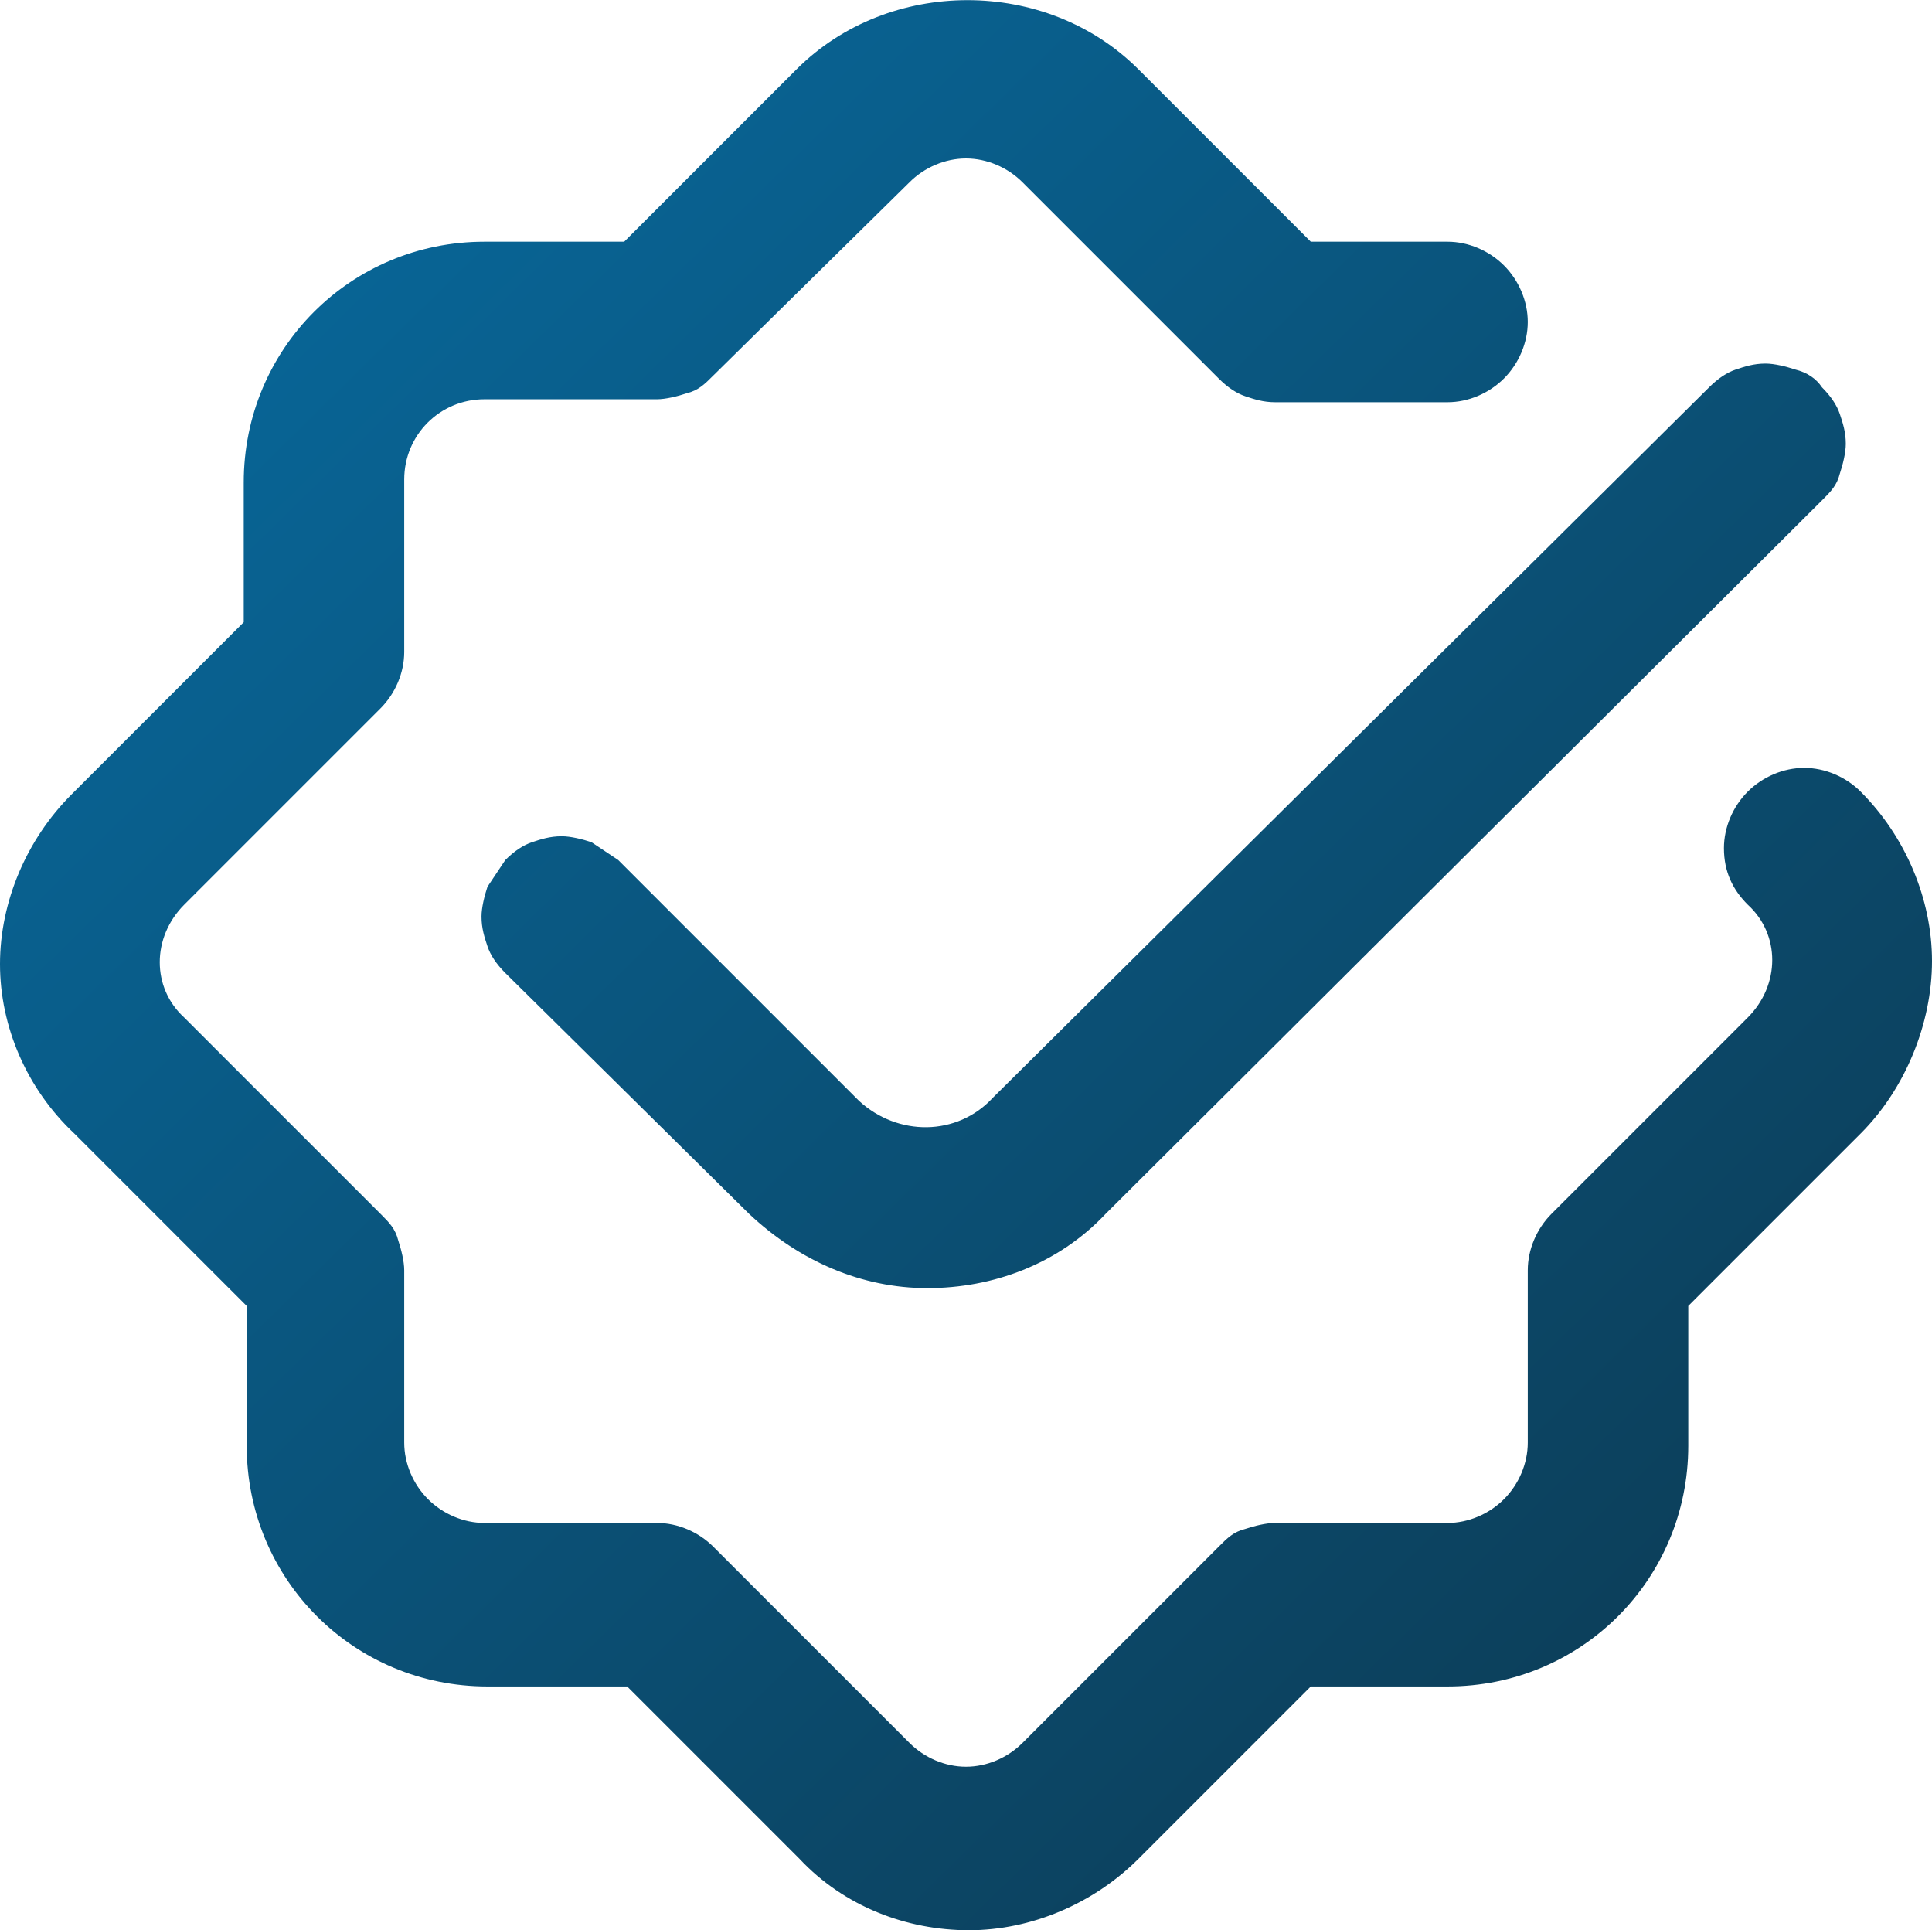
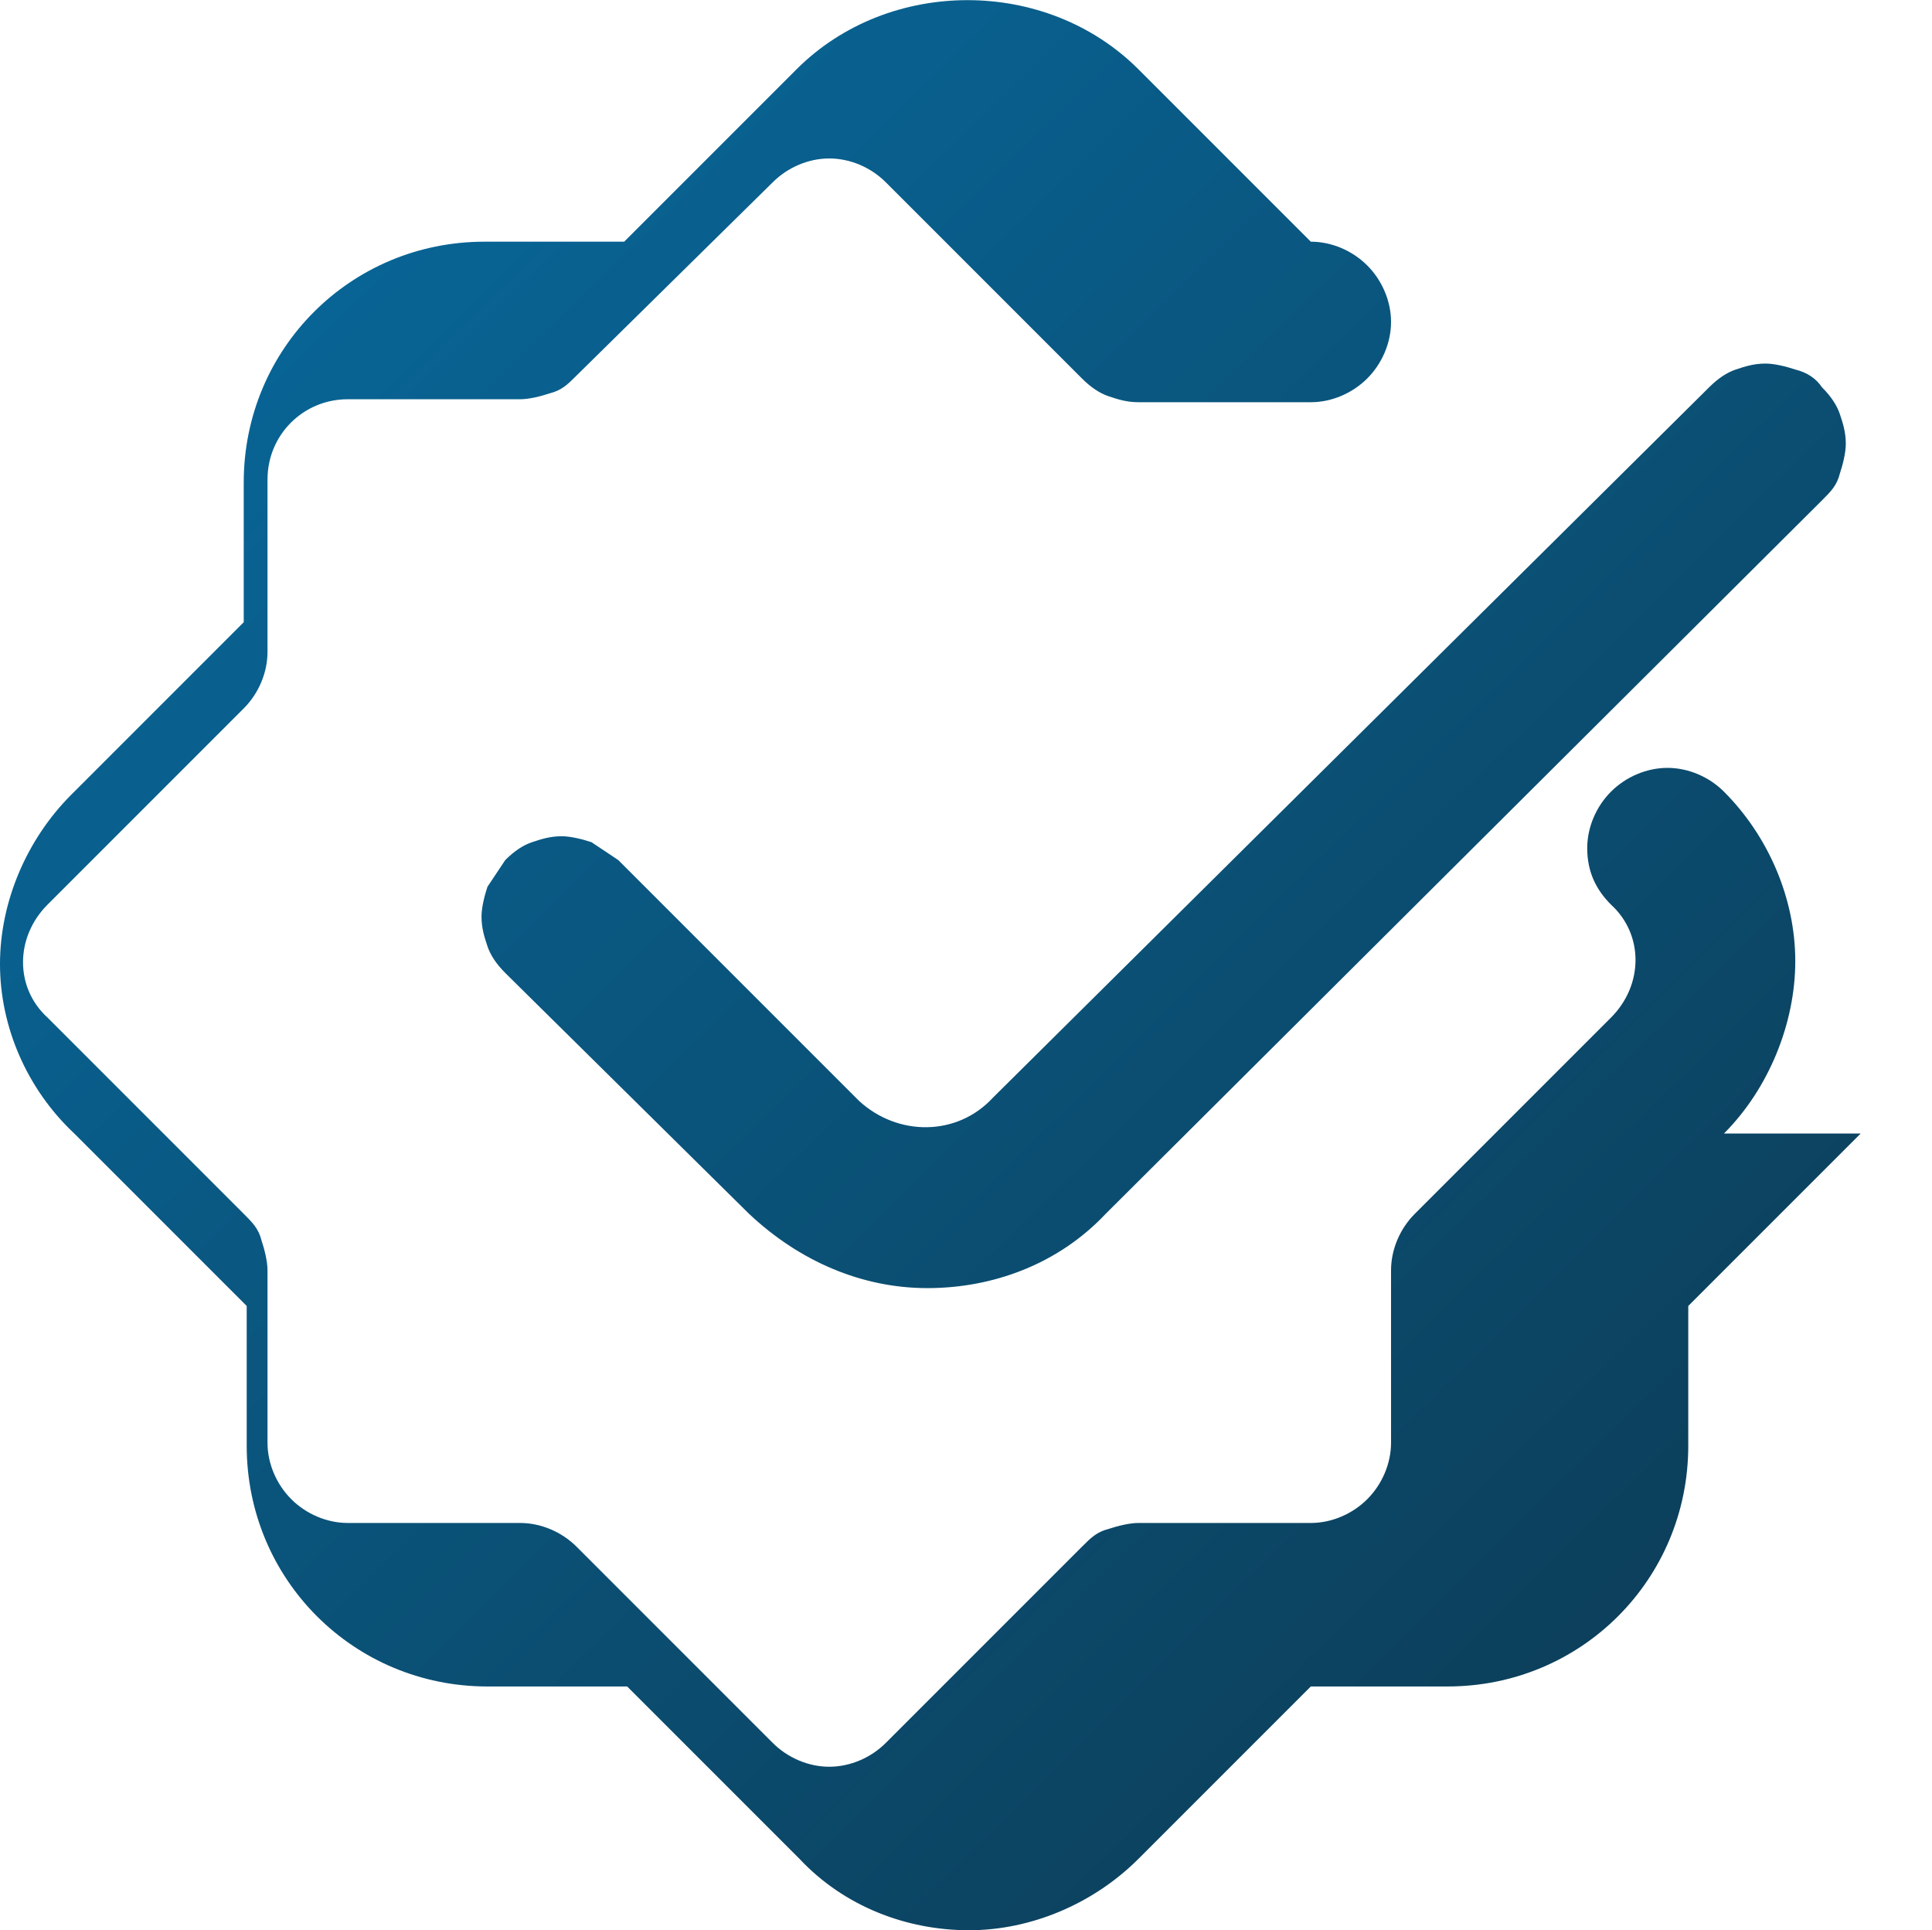
<svg xmlns="http://www.w3.org/2000/svg" id="a" viewBox="0 0 65 64.93">
  <defs>
    <linearGradient id="b" x1="9.43" y1="59.2" x2="61.2" y2="6.5" gradientTransform="translate(0 65.85) scale(1 -1)" gradientUnits="userSpaceOnUse">
      <stop offset="0" stop-color="#086698" />
      <stop offset="1" stop-color="#0d3b54" />
    </linearGradient>
  </defs>
-   <path d="m62.6,38.13l-5.8,5.8v4.7c0,4.5-3.6,8.1-8.1,8.1h-4.6l-5.8,5.8c-1.5,1.5-3.6,2.4-5.7,2.4s-4.2-.8-5.7-2.4l-5.8-5.8h-4.7c-4.5,0-8.1-3.6-8.1-8.1v-4.7l-5.8-5.8c-1.6-1.5-2.5-3.6-2.5-5.7s.9-4.2,2.4-5.7l5.8-5.8v-4.7c0-4.5,3.6-8.1,8.1-8.1h4.7l5.8-5.8c3.1-3.1,8.4-3.1,11.5,0l5.8,5.8h4.6c.7,0,1.4.3,1.9.8s.8,1.2.8,1.9-.3,1.4-.8,1.9-1.2.8-1.9.8h-5.8c-.4,0-.7-.1-1-.2-.3-.1-.6-.3-.9-.6l-6.6-6.6c-.5-.5-1.2-.8-1.9-.8s-1.4.3-1.9.8l-6.6,6.5c-.3.3-.5.5-.9.6-.3.1-.7.2-1,.2h-5.8c-1.5,0-2.7,1.2-2.7,2.7v5.8c0,.7-.3,1.4-.8,1.9l-6.6,6.6c-1.1,1.1-1.1,2.8,0,3.8l6.6,6.6c.3.3.5.5.6.9.1.3.2.7.2,1v5.8c0,.7.3,1.4.8,1.9s1.2.8,1.9.8h5.8c.7,0,1.4.3,1.9.8l6.6,6.6c.5.5,1.2.8,1.9.8s1.4-.3,1.9-.8l6.6-6.6c.3-.3.5-.5.9-.6.3-.1.7-.2,1-.2h5.8c.7,0,1.4-.3,1.9-.8s.8-1.2.8-1.9v-5.8c0-.7.3-1.4.8-1.9l6.6-6.6c1.1-1.1,1.1-2.8,0-3.8-.5-.5-.8-1.1-.8-1.9,0-.7.3-1.4.8-1.9s1.2-.8,1.9-.8,1.4.3,1.9.8c1.5,1.5,2.4,3.6,2.4,5.7s-.9,4.3-2.4,5.8h0Zm-33.7-1.1l-8.1-8.1c-.3-.2-.6-.4-.9-.6-.3-.1-.7-.2-1-.2-.4,0-.7.1-1,.2s-.6.3-.9.6c-.2.3-.4.6-.6.9-.1.3-.2.7-.2,1,0,.4.1.7.2,1,.1.3.3.6.6.9l8.2,8.1c1.7,1.6,3.8,2.5,6,2.5s4.4-.8,6-2.5l24.1-24c.3-.3.5-.5.6-.9.1-.3.2-.7.2-1,0-.4-.1-.7-.2-1-.1-.3-.3-.6-.6-.9-.2-.3-.5-.5-.9-.6-.3-.1-.7-.2-1-.2-.4,0-.7.1-1,.2-.3.1-.6.3-.9.6l-24.1,23.9c-1.2,1.3-3.2,1.3-4.5.1Z" style="fill:url(#b); stroke-width:0px;" />
+   <path d="m62.6,38.13l-5.8,5.8v4.7c0,4.5-3.6,8.1-8.1,8.1h-4.6l-5.8,5.8c-1.5,1.5-3.6,2.4-5.7,2.4s-4.2-.8-5.7-2.4l-5.8-5.8h-4.7c-4.5,0-8.1-3.6-8.1-8.1v-4.7l-5.8-5.8c-1.6-1.5-2.5-3.6-2.5-5.7s.9-4.2,2.4-5.7l5.8-5.8v-4.7c0-4.5,3.6-8.1,8.1-8.1h4.7l5.8-5.8c3.1-3.1,8.4-3.1,11.5,0l5.8,5.8c.7,0,1.4.3,1.9.8s.8,1.2.8,1.9-.3,1.4-.8,1.9-1.2.8-1.9.8h-5.8c-.4,0-.7-.1-1-.2-.3-.1-.6-.3-.9-.6l-6.6-6.6c-.5-.5-1.2-.8-1.9-.8s-1.4.3-1.9.8l-6.6,6.5c-.3.3-.5.5-.9.6-.3.1-.7.2-1,.2h-5.8c-1.5,0-2.7,1.2-2.7,2.7v5.8c0,.7-.3,1.4-.8,1.9l-6.6,6.6c-1.1,1.1-1.1,2.8,0,3.8l6.6,6.6c.3.3.5.5.6.9.1.3.2.7.2,1v5.8c0,.7.3,1.4.8,1.9s1.2.8,1.9.8h5.8c.7,0,1.4.3,1.9.8l6.6,6.6c.5.5,1.2.8,1.9.8s1.4-.3,1.9-.8l6.6-6.6c.3-.3.5-.5.9-.6.3-.1.7-.2,1-.2h5.8c.7,0,1.4-.3,1.9-.8s.8-1.2.8-1.9v-5.8c0-.7.3-1.4.8-1.9l6.6-6.6c1.1-1.1,1.1-2.8,0-3.8-.5-.5-.8-1.1-.8-1.9,0-.7.3-1.4.8-1.9s1.2-.8,1.9-.8,1.4.3,1.9.8c1.5,1.5,2.4,3.6,2.4,5.7s-.9,4.3-2.4,5.8h0Zm-33.7-1.1l-8.1-8.1c-.3-.2-.6-.4-.9-.6-.3-.1-.7-.2-1-.2-.4,0-.7.1-1,.2s-.6.3-.9.6c-.2.3-.4.6-.6.9-.1.3-.2.7-.2,1,0,.4.1.7.2,1,.1.3.3.6.6.9l8.2,8.1c1.7,1.6,3.8,2.5,6,2.5s4.4-.8,6-2.5l24.1-24c.3-.3.5-.5.6-.9.1-.3.2-.7.2-1,0-.4-.1-.7-.2-1-.1-.3-.3-.6-.6-.9-.2-.3-.5-.5-.9-.6-.3-.1-.7-.2-1-.2-.4,0-.7.1-1,.2-.3.1-.6.3-.9.6l-24.1,23.9c-1.2,1.3-3.2,1.3-4.5.1Z" style="fill:url(#b); stroke-width:0px;" />
</svg>